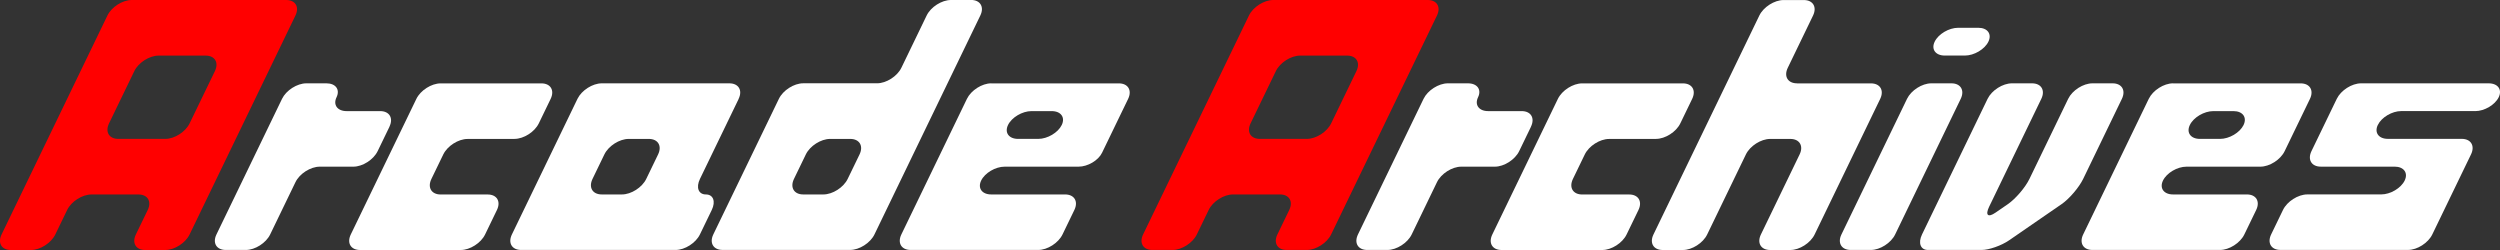
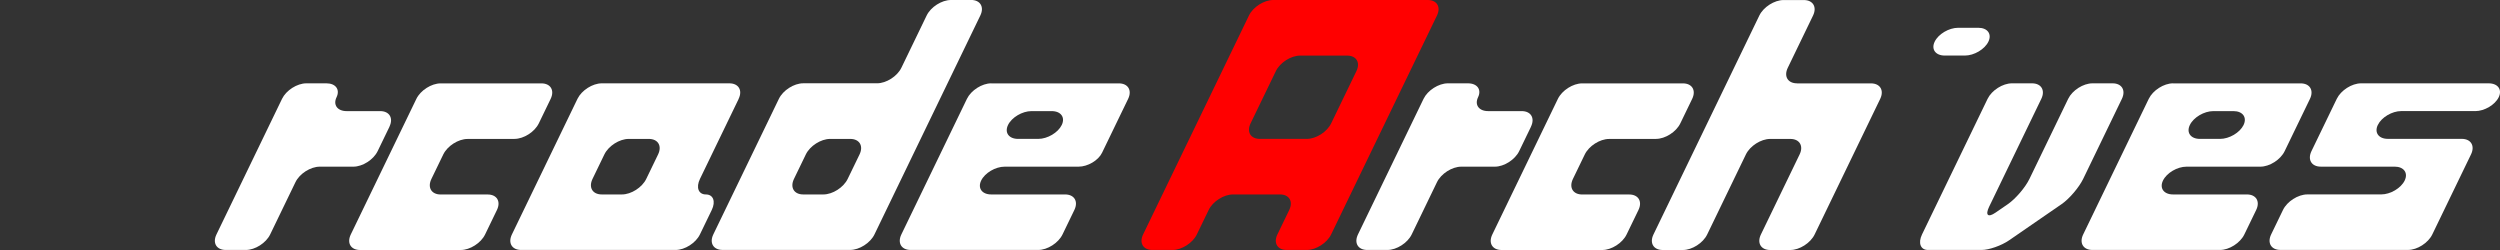
<svg xmlns="http://www.w3.org/2000/svg" width="180" height="18" viewBox="0 0 180 18" fill="none">
  <rect x="0" y="0" width="180" height="18" fill="#333333" stroke="none" />
  <g clip-path="url(#clip0_194_3124)">
-     <path d="M9.485 0C8.82 0 8.032 0.502 7.735 1.117L0.113 16.883C-0.184 17.497 0.115 18 0.78 18H2.231C2.895 18 3.683 17.497 3.981 16.883L4.834 15.12C5.131 14.505 5.919 14.002 6.584 14.002H9.968C10.633 14.002 10.933 14.505 10.636 15.12L9.782 16.883C9.485 17.497 9.785 18 10.45 18H11.9C12.565 18 13.353 17.497 13.65 16.883L21.272 1.117C21.569 0.502 21.27 0 20.605 0H9.485ZM8.518 10C7.853 10 7.554 9.498 7.851 8.883L9.671 5.12C9.968 4.505 10.757 4.003 11.421 4.003H14.806C15.47 4.003 15.77 4.505 15.473 5.12L13.652 8.883C13.355 9.498 12.567 10 11.902 10H8.518Z" fill="#FF0000" />
    <path d="M28.041 9.117C28.338 8.502 28.039 8 27.374 8H24.957C24.292 8 23.966 7.55 24.232 7C24.497 6.45 24.171 6 23.506 6H22.056C21.391 6 20.603 6.503 20.306 7.117L15.585 16.88C15.287 17.495 15.587 17.997 16.252 17.997H17.702C18.367 17.997 19.155 17.495 19.452 16.88L21.273 13.117C21.57 12.502 22.358 12 23.023 12H25.44C26.105 12 26.893 11.498 27.19 10.883L28.044 9.12L28.041 9.117Z" fill="white" />
    <path d="M37.044 10C37.708 10 38.496 9.498 38.794 8.883L39.647 7.12C39.944 6.505 39.645 6.003 38.98 6.003H31.728C31.063 6.003 30.275 6.505 29.978 7.12L25.256 16.883C24.959 17.498 25.259 18 25.924 18H33.176C33.84 18 34.629 17.498 34.926 16.883L35.779 15.12C36.077 14.505 35.777 14.003 35.112 14.003H31.728C31.063 14.003 30.763 13.5 31.061 12.885L31.914 11.123C32.211 10.508 32.999 10.005 33.664 10.005H37.048L37.044 10Z" fill="white" />
    <path d="M53.181 7.117C53.479 6.503 53.179 6 52.514 6H43.328C42.664 6 41.876 6.503 41.578 7.117L36.857 16.88C36.56 17.495 36.859 17.997 37.524 17.997H48.644C49.309 17.997 50.097 17.495 50.394 16.88L51.248 15.117C51.545 14.502 51.354 14 50.822 14C50.29 14 50.099 13.498 50.397 12.883L53.184 7.12L53.181 7.117ZM43.328 14C42.664 14 42.364 13.498 42.661 12.883L43.514 11.12C43.812 10.505 44.6 10.002 45.265 10.002H46.715C47.38 10.002 47.679 10.505 47.382 11.12L46.529 12.883C46.232 13.498 45.444 14 44.779 14H43.328Z" fill="white" />
    <path d="M68.469 -0C67.804 -0 67.016 0.502 66.719 1.117L64.899 4.88C64.601 5.495 63.813 5.997 63.148 5.997H57.83C57.166 5.997 56.377 6.5 56.08 7.115L51.359 16.877C51.062 17.492 51.361 17.995 52.026 17.995H61.212C61.877 17.995 62.665 17.492 62.962 16.877L70.584 1.115C70.882 0.5 70.582 -0.003 69.917 -0.003H68.467L68.469 -0ZM57.833 14C57.168 14 56.868 13.497 57.166 12.882L58.019 11.12C58.316 10.505 59.104 10.002 59.769 10.002H61.219C61.884 10.002 62.184 10.505 61.887 11.12L61.033 12.882C60.736 13.497 59.948 14 59.283 14H57.833Z" fill="white" />
    <path d="M91.675 0C91.011 0 90.223 0.502 89.925 1.117L82.303 16.88C82.006 17.495 82.306 17.997 82.971 17.997H84.421C85.086 17.997 85.874 17.495 86.171 16.88L87.025 15.117C87.322 14.502 88.11 14 88.775 14H92.159C92.824 14 93.123 14.502 92.826 15.117L91.973 16.88C91.675 17.495 91.975 17.997 92.64 17.997H94.09C94.755 17.997 95.543 17.495 95.841 16.88L103.462 1.117C103.76 0.502 103.46 0 102.795 0L91.675 0ZM90.709 10C90.044 10 89.744 9.498 90.041 8.883L91.862 5.12C92.159 4.505 92.947 4.003 93.612 4.003H96.996C97.661 4.003 97.96 4.505 97.663 5.12L95.843 8.883C95.546 9.498 94.757 10 94.093 10H90.709Z" fill="#FF0000" />
    <path d="M110.231 9.117C110.528 8.502 110.228 8 109.563 8H107.146C106.481 8 106.155 7.55 106.421 7C106.687 6.45 106.36 6 105.696 6H104.245C103.581 6 102.792 6.503 102.495 7.117L97.774 16.88C97.477 17.495 97.776 17.997 98.441 17.997H99.892C100.556 17.997 101.345 17.495 101.642 16.88L103.462 13.117C103.759 12.502 104.547 12 105.212 12H107.63C108.294 12 109.082 11.498 109.38 10.883L110.233 9.12L110.231 9.117Z" fill="white" />
    <path d="M150.658 6C149.993 6 149.205 6.503 148.908 7.117L146.121 12.88C145.824 13.495 145.127 14.31 144.574 14.693L143.684 15.305C143.131 15.688 142.923 15.495 143.22 14.88L146.974 7.117C147.272 6.503 146.972 6 146.307 6H144.857C144.192 6 143.404 6.503 143.106 7.117L138.385 16.88C138.088 17.495 138.279 17.997 138.811 17.997H142.679C143.21 17.997 144.098 17.685 144.651 17.305L148.442 14.693C148.995 14.31 149.691 13.495 149.989 12.88L152.776 7.117C153.073 6.503 152.773 6 152.109 6H150.658Z" fill="white" />
    <path d="M129.386 6C128.721 6 128.422 5.498 128.719 4.883L130.539 1.12C130.836 0.505 130.537 0.003 129.872 0.003H128.422C127.757 0.003 126.969 0.505 126.671 1.12L119.049 16.883C118.752 17.498 119.052 18 119.717 18H121.167C121.832 18 122.62 17.498 122.917 16.883L125.704 11.12C126.002 10.505 126.79 10.003 127.455 10.003H128.905C129.57 10.003 129.87 10.505 129.572 11.12L126.785 16.883C126.488 17.498 126.787 18 127.452 18H128.903C129.567 18 130.355 17.498 130.653 16.883L135.374 7.12C135.671 6.505 135.371 6.003 134.707 6.003H129.388L129.386 6Z" fill="white" />
    <path d="M119.233 10C119.898 10 120.686 9.498 120.983 8.883L121.836 7.12C122.134 6.505 121.834 6.003 121.169 6.003H113.917C113.252 6.003 112.464 6.505 112.167 7.12L107.446 16.883C107.149 17.498 107.448 18 108.113 18H115.365C116.03 18 116.818 17.498 117.115 16.883L117.969 15.12C118.266 14.505 117.966 14.003 117.301 14.003H113.917C113.252 14.003 112.953 13.5 113.25 12.885L114.103 11.123C114.401 10.508 115.189 10.005 115.853 10.005H119.238L119.233 10Z" fill="white" />
-     <path d="M139.055 6C138.39 6 137.602 6.503 137.305 7.117L132.584 16.88C132.286 17.495 132.586 17.997 133.251 17.997H134.701C135.366 17.997 136.154 17.495 136.451 16.88L141.172 7.117C141.47 6.503 141.17 6 140.505 6H139.055Z" fill="white" />
    <path d="M140.989 2C140.324 2 139.563 2.45 139.297 3C139.031 3.55 139.357 4 140.022 4H141.472C142.137 4 142.899 3.55 143.164 3C143.43 2.45 143.104 2 142.439 2H140.989Z" fill="white" />
    <path d="M71.369 6C70.705 6 69.916 6.503 69.619 7.117L64.898 16.88C64.601 17.495 64.9 17.997 65.565 17.997H74.751C75.416 17.997 76.204 17.495 76.501 16.88L77.355 15.117C77.652 14.502 77.352 14 76.688 14H71.369C70.705 14 70.378 13.55 70.644 13C70.91 12.45 71.671 12 72.336 12H77.654C78.319 12 79.081 11.55 79.347 11C79.612 10.45 80.074 9.498 80.371 8.883L81.225 7.12C81.522 6.505 81.222 6.003 80.558 6.003H71.372L71.369 6ZM73.303 10C72.638 10 72.312 9.55 72.578 9C72.844 8.45 73.605 8 74.27 8H75.721C76.385 8 76.712 8.45 76.446 9C76.18 9.55 75.418 10 74.754 10H73.303Z" fill="white" />
    <path d="M156.46 6C155.795 6 155.007 6.503 154.71 7.117L149.989 16.88C149.692 17.495 149.991 17.997 150.656 17.997H159.842C160.507 17.997 161.295 17.495 161.592 16.88L162.446 15.117C162.743 14.502 162.443 14 161.778 14H156.46C155.795 14 155.469 13.55 155.735 13C156.001 12.45 156.762 12 157.427 12H162.745C163.41 12 164.198 11.498 164.495 10.883L166.316 7.12C166.613 6.505 166.313 6.003 165.648 6.003H156.463L156.46 6ZM158.394 10C157.729 10 157.403 9.55 157.669 9C157.935 8.45 158.696 8 159.361 8H160.811C161.476 8 161.802 8.45 161.537 9C161.271 9.55 160.509 10 159.844 10H158.394Z" fill="white" />
    <path d="M178.216 8C178.88 8 179.642 7.55 179.908 7C180.174 6.45 179.847 6 179.183 6H169.997C169.332 6 168.544 6.503 168.247 7.117L166.426 10.88C166.129 11.495 166.429 11.998 167.094 11.998H172.412C173.076 11.998 173.403 12.447 173.137 12.998C172.871 13.547 172.11 13.998 171.445 13.998H166.127C165.462 13.998 164.674 14.5 164.376 15.115L163.523 16.878C163.226 17.492 163.526 17.995 164.19 17.995H173.376C174.041 17.995 174.829 17.492 175.126 16.878L177.914 11.115C178.211 10.5 177.911 9.998 177.246 9.998H171.928C171.263 9.998 170.937 9.547 171.203 8.998C171.469 8.447 172.23 7.997 172.895 7.997H178.213L178.216 8Z" fill="white" />
  </g>
  <defs>
    <clipPath id="clip0_194_3124">
      <rect width="180" height="18" fill="white" />
    </clipPath>
  </defs>
</svg>